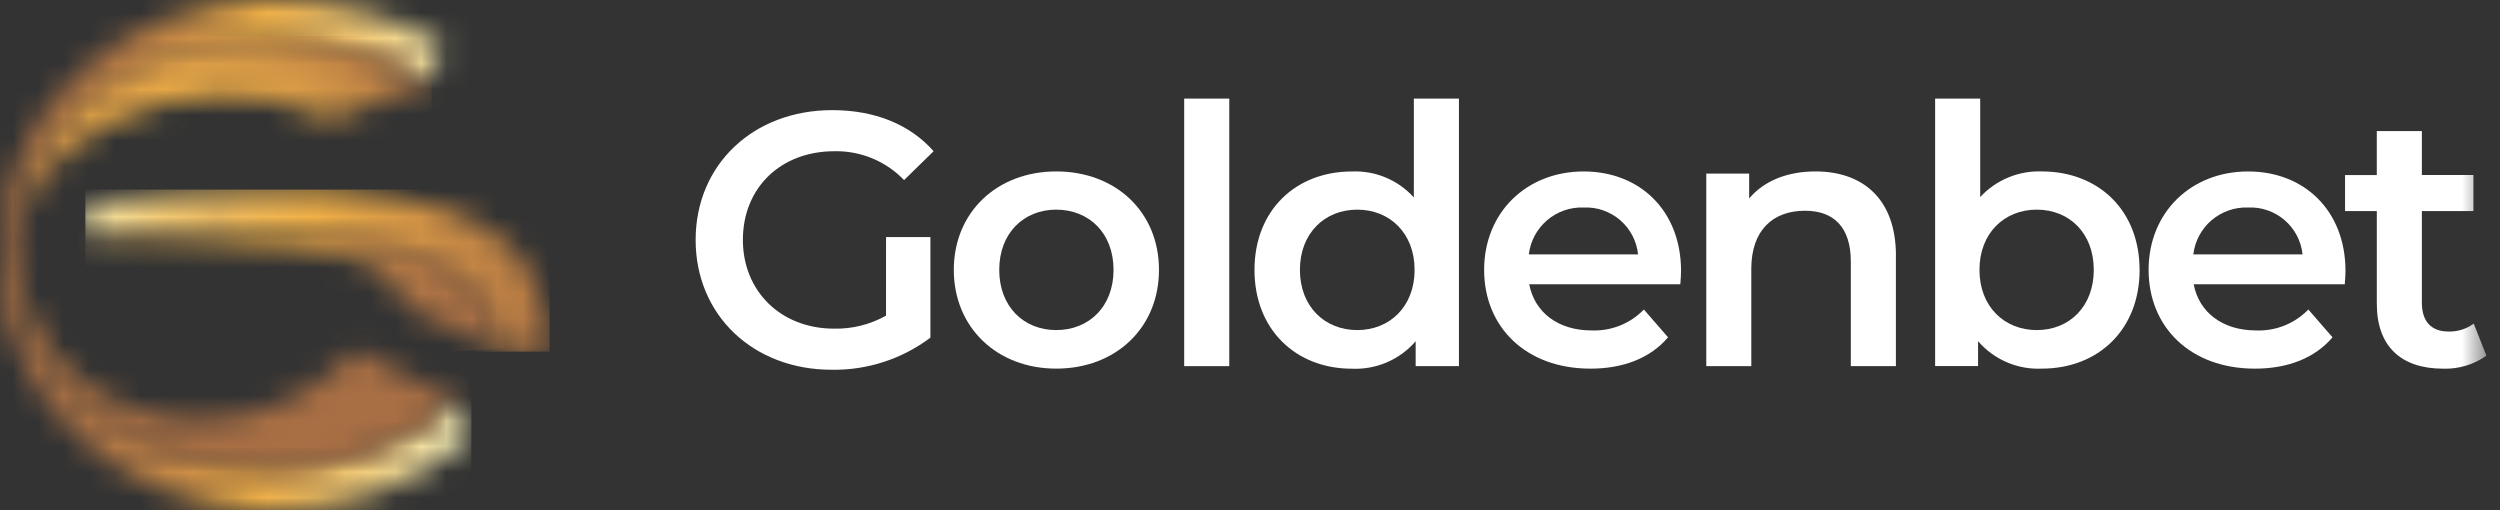
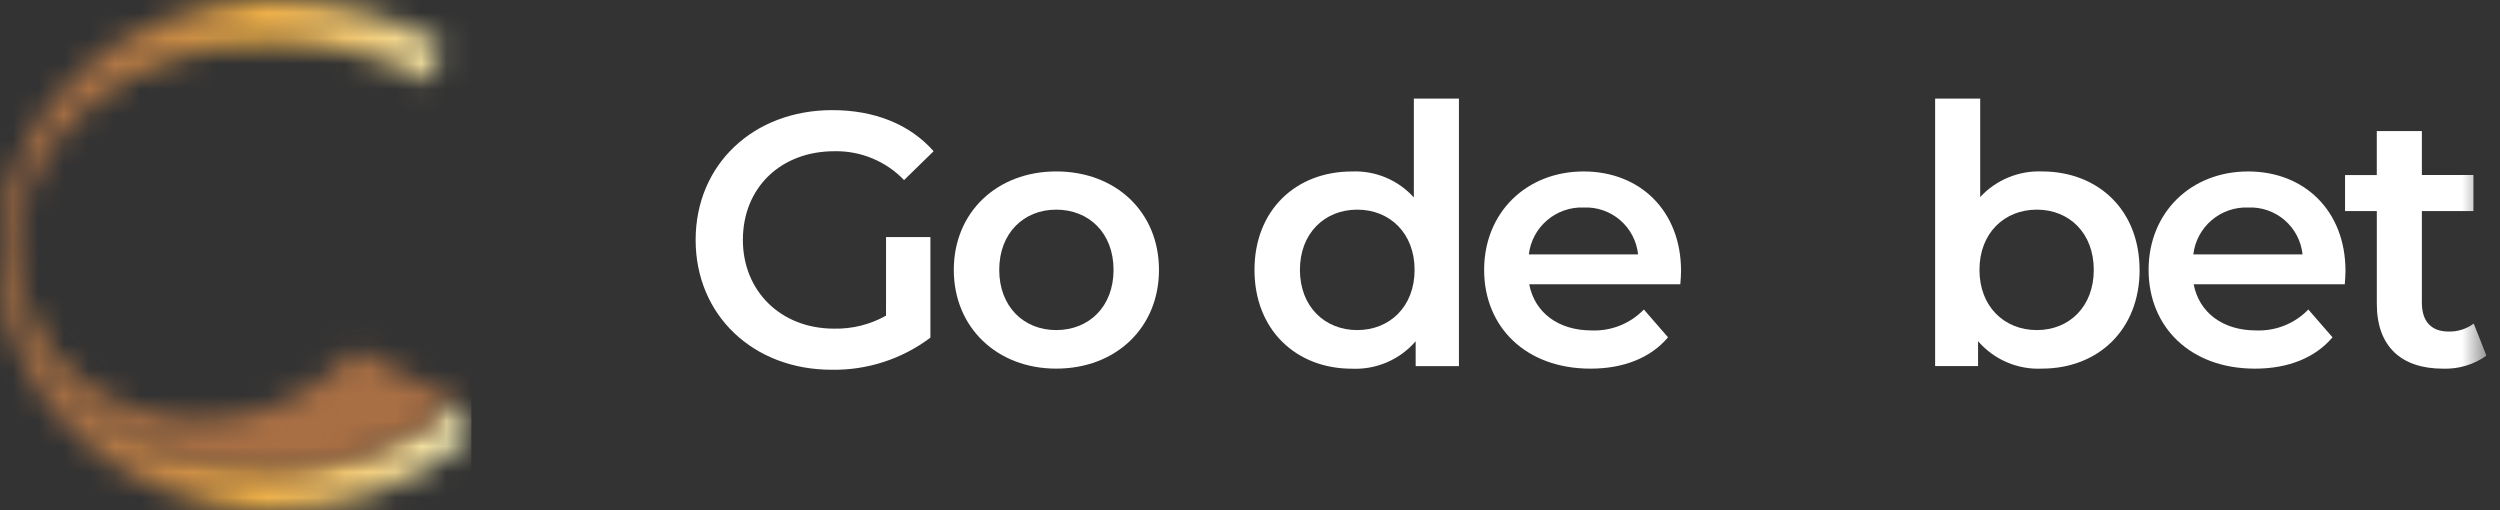
<svg xmlns="http://www.w3.org/2000/svg" fill="none" height="100%" overflow="visible" preserveAspectRatio="none" style="display: block;" viewBox="0 0 98 20" width="100%">
  <rect x="0" y="0" width="98" height="20" fill="#333333" stroke="none" />
  <g clip-path="url(#clip0_0_69)" id="25,0745c66d6ec869 1">
    <g id="Group 9276">
      <g id="Clip path group">
        <mask height="20" id="mask0_0_69" maskUnits="userSpaceOnUse" style="mask-type:luminance" width="98" x="0" y="0">
          <g id="clip-path">
            <path d="M97.468 0H0V20H97.468V0Z" fill="white" id="Rectangle 5012" />
          </g>
        </mask>
        <g mask="url(#mask0_0_69)">
          <g id="Group 9275">
            <path d="M34.733 9.292H36.472V13.236C35.357 14.075 33.993 14.518 32.598 14.494C29.53 14.494 27.269 12.36 27.269 9.405C27.269 6.451 29.53 4.317 32.626 4.317C34.28 4.317 35.665 4.87 36.598 5.928L35.439 7.059C35.087 6.692 34.663 6.402 34.194 6.208C33.724 6.013 33.219 5.918 32.711 5.928C30.605 5.928 29.121 7.356 29.121 9.405C29.121 11.412 30.605 12.883 32.697 12.883C33.409 12.898 34.111 12.722 34.732 12.374L34.733 9.292Z" fill="white" id="Path 11157" />
            <path d="M37.389 10.579C37.389 8.317 39.085 6.72 41.403 6.72C43.749 6.72 45.432 8.318 45.432 10.579C45.432 12.84 43.749 14.45 41.403 14.45C39.085 14.45 37.389 12.839 37.389 10.579ZM43.651 10.579C43.651 9.137 42.689 8.218 41.403 8.218C40.131 8.218 39.17 9.137 39.17 10.579C39.17 12.02 40.131 12.939 41.403 12.939C42.689 12.939 43.651 12.02 43.651 10.579Z" fill="white" id="Path 11158" />
-             <path d="M48.187 3.865H46.42V14.353H48.187V3.865Z" fill="white" id="Rectangle 5011" />
            <path d="M57.19 3.865V14.353H55.494V13.377C55.186 13.734 54.8 14.017 54.367 14.203C53.934 14.389 53.463 14.475 52.992 14.453C50.801 14.453 49.176 12.926 49.176 10.581C49.176 8.236 50.801 6.722 52.992 6.722C53.447 6.702 53.901 6.783 54.322 6.959C54.742 7.135 55.118 7.402 55.423 7.74V3.865H57.19ZM55.452 10.579C55.452 9.137 54.476 8.218 53.204 8.218C51.932 8.218 50.957 9.137 50.957 10.579C50.957 12.02 51.932 12.939 53.204 12.939C54.476 12.939 55.452 12.02 55.452 10.579Z" fill="white" id="Path 11159" />
            <path d="M65.868 11.144H59.945C60.157 12.246 61.076 12.953 62.391 12.953C62.771 12.968 63.15 12.903 63.503 12.762C63.856 12.621 64.175 12.406 64.44 12.133L65.387 13.222C64.709 14.027 63.648 14.451 62.348 14.451C59.818 14.451 58.178 12.825 58.178 10.579C58.178 8.334 59.832 6.721 62.08 6.721C64.285 6.721 65.897 8.261 65.897 10.623C65.897 10.764 65.883 10.976 65.868 11.145M59.932 9.972H64.213C64.158 9.451 63.907 8.971 63.51 8.63C63.113 8.288 62.601 8.111 62.078 8.134C61.555 8.115 61.044 8.293 60.646 8.634C60.248 8.974 59.992 9.452 59.93 9.972" fill="white" id="Path 11160" />
-             <path d="M74.319 10.028V14.353H72.552V10.254C72.552 8.911 71.888 8.261 70.757 8.261C69.499 8.261 68.651 9.024 68.651 10.536V14.353H66.886V6.805H68.567V7.78C69.147 7.088 70.066 6.72 71.168 6.72C72.978 6.72 74.321 7.752 74.321 10.028" fill="white" id="Path 11161" />
            <path d="M83.873 10.579C83.873 12.925 82.247 14.45 80.042 14.45C79.571 14.472 79.101 14.387 78.668 14.2C78.234 14.014 77.849 13.732 77.54 13.375V14.35H75.857V3.865H77.624V7.724C77.931 7.392 78.306 7.131 78.723 6.958C79.14 6.784 79.589 6.703 80.041 6.72C82.246 6.72 83.871 8.232 83.871 10.579M82.076 10.579C82.076 9.137 81.115 8.218 79.843 8.218C78.571 8.218 77.595 9.137 77.595 10.579C77.595 12.02 78.571 12.939 79.843 12.939C81.115 12.939 82.076 12.02 82.076 10.579Z" fill="white" id="Path 11162" />
            <path d="M91.914 11.144H85.992C86.204 12.246 87.123 12.953 88.437 12.953C88.817 12.968 89.196 12.903 89.549 12.762C89.903 12.621 90.222 12.406 90.487 12.133L91.434 13.222C90.755 14.027 89.695 14.451 88.394 14.451C85.865 14.451 84.225 12.825 84.225 10.579C84.225 8.334 85.879 6.721 88.127 6.721C90.332 6.721 91.943 8.261 91.943 10.623C91.943 10.764 91.929 10.976 91.915 11.145M85.979 9.972H90.26C90.206 9.451 89.954 8.971 89.558 8.63C89.161 8.288 88.649 8.111 88.126 8.134C87.603 8.115 87.091 8.293 86.693 8.634C86.295 8.974 86.04 9.452 85.978 9.972" fill="white" id="Path 11163" />
            <path d="M97.468 13.943C96.973 14.293 96.377 14.472 95.772 14.452C94.118 14.452 93.171 13.575 93.171 11.907V8.275H91.926V6.862H93.17V5.137H94.937V6.861H96.958V8.275H94.937V11.865C94.937 12.6 95.305 12.996 95.981 12.996C96.337 13.006 96.685 12.896 96.971 12.685L97.468 13.943Z" fill="white" id="Path 11164" />
            <g id="Path 11165">
</g>
            <path d="M12.294 4.209C12.304 4.21 12.313 4.212 12.322 4.217C12.331 4.221 12.339 4.227 12.345 4.235L12.294 4.209Z" fill="#684B20" id="Path 11166" />
          </g>
        </g>
      </g>
    </g>
    <g id="Group 9278">
      <g id="Clip path group_2">
        <mask height="21" id="mask1_0_69" maskUnits="userSpaceOnUse" style="mask-type:luminance" width="19" x="0" y="0">
          <g id="clip-path-2">
            <path d="M10.659 0C4.494 0 0 4.475 0 10C0 15.524 4.494 20.001 10.659 20.001C13.526 20.027 16.305 19.011 18.478 17.14L17.917 15.777C15.879 17.467 13.306 18.375 10.659 18.338C5.1 18.337 0.592 14.603 0.592 10C0.592 5.397 5.1 1.663 10.659 1.663C12.849 1.663 15.265 2.239 16.917 3.223L17.297 1.709C15.515 0.63 12.973 0 10.659 0Z" fill="white" id="Path 11167" />
          </g>
        </mask>
        <g mask="url(#mask1_0_69)">
          <g id="Group 9277">
            <path d="M18.478 0H0V20H18.478V0Z" fill="url(#paint0_linear_0_69)" id="Rectangle 5013" />
          </g>
        </g>
      </g>
    </g>
    <g id="Group 9280">
      <g id="Clip path group_3">
        <mask height="10" id="mask2_0_69" maskUnits="userSpaceOnUse" style="mask-type:luminance" width="18" x="0" y="9">
          <g id="clip-path-3">
            <path d="M17.912 15.768L13.974 13.711C9.073 18.974 0.379 16.235 0.626 9.337C-0.257 16.995 10.744 21.551 17.912 15.768Z" fill="white" id="Path 11168" />
          </g>
        </mask>
        <g mask="url(#mask2_0_69)">
          <g id="Group 9279">
            <path d="M4.196 1.522L-5.511 18.558L13.459 29.367L23.166 12.331L4.196 1.522Z" fill="url(#paint1_radial_0_69)" id="Rectangle 5014" />
          </g>
        </g>
      </g>
    </g>
    <g id="Group 9282">
      <g id="Clip path group_4">
        <mask height="9" id="mask3_0_69" maskUnits="userSpaceOnUse" style="mask-type:luminance" width="17" x="0" y="1">
          <g id="clip-path-4">
            <path d="M0.626 9.227C0.729 5.945 6.956 1.933 12.99 4.658L16.916 3.228C14.91 2.073 12.644 1.448 10.33 1.411C4.721 1.411 0.704 5.519 0.627 9.227" fill="white" id="Path 11169" />
          </g>
        </mask>
        <g mask="url(#mask3_0_69)">
          <g id="Group 9281">
-             <path d="M16.916 1.411H0.625V9.337H16.916V1.411Z" fill="url(#paint2_radial_0_69)" id="Rectangle 5015" />
-           </g>
+             </g>
        </g>
      </g>
    </g>
    <g id="Group 9284">
      <g id="Clip path group_5">
        <mask height="7" id="mask4_0_69" maskUnits="userSpaceOnUse" style="mask-type:luminance" width="19" x="3" y="7">
          <g id="clip-path-5">
-             <path d="M3.346 7.927V9.229C9.635 8.554 19.22 8.74 19.414 13.672C19.414 13.672 20.666 13.711 21.542 13.784C21.542 9.031 17.892 7.432 11.206 7.432C8.579 7.463 5.956 7.629 3.346 7.927Z" fill="white" id="Path 11170" />
-           </g>
+             </g>
        </mask>
        <g mask="url(#mask4_0_69)">
          <g id="Group 9283">
            <path d="M21.542 7.432H3.346V13.784H21.542V7.432Z" fill="url(#paint3_linear_0_69)" id="Rectangle 5016" />
          </g>
        </g>
      </g>
    </g>
    <g id="Group 9286">
      <g id="Clip path group_6">
        <mask height="6" id="mask5_0_69" maskUnits="userSpaceOnUse" style="mask-type:luminance" width="17" x="3" y="8">
          <g id="clip-path-6">
-             <path d="M3.346 9.229C9.041 9.332 15.796 9.314 15.745 11.94L19.414 13.672C19.465 9.874 14.372 8.892 9.169 8.892C7.223 8.903 5.279 9.016 3.346 9.23" fill="white" id="Path 11171" />
-           </g>
+             </g>
        </mask>
        <g mask="url(#mask5_0_69)">
          <g id="Group 9285">
            <path d="M19.402 7.889L3.048 8.911L3.408 14.676L19.762 13.654L19.402 7.889Z" fill="url(#paint4_radial_0_69)" id="Rectangle 5017" />
          </g>
        </g>
      </g>
    </g>
  </g>
  <defs>
    <linearGradient gradientUnits="userSpaceOnUse" id="paint0_linear_0_69" x1="20.049" x2="1.127" y1="11.54" y2="11.318">
      <stop stop-color="#F2ECB6" />
      <stop offset="0.114" stop-color="#F2ECB6" />
      <stop offset="0.152" stop-color="#F2E5A9" />
      <stop offset="0.328" stop-color="#F2C974" />
      <stop offset="0.46" stop-color="#F2B753" />
      <stop offset="0.533" stop-color="#F2B147" />
      <stop offset="0.572" stop-color="#E5A646" />
      <stop offset="0.674" stop-color="#CB8D45" />
      <stop offset="0.779" stop-color="#B87C44" />
      <stop offset="0.886" stop-color="#AC7244" />
      <stop offset="1" stop-color="#A96F44" />
    </linearGradient>
    <radialGradient cx="0" cy="0" gradientTransform="translate(-11.458 4.662) rotate(-60.324) scale(12.734 20.723)" gradientUnits="userSpaceOnUse" id="paint1_radial_0_69" r="1">
      <stop stop-color="#F2ECB6" />
      <stop offset="0.039" stop-color="#F2E5A9" />
      <stop offset="0.219" stop-color="#F2C974" />
      <stop offset="0.354" stop-color="#F2B753" />
      <stop offset="0.427" stop-color="#F2B147" />
      <stop offset="0.475" stop-color="#E5A646" />
      <stop offset="0.601" stop-color="#CB8D45" />
      <stop offset="0.729" stop-color="#B87C44" />
      <stop offset="0.861" stop-color="#AC7244" />
      <stop offset="1" stop-color="#A96F44" />
    </radialGradient>
    <radialGradient cx="0" cy="0" gradientTransform="translate(7.858 7.117) scale(10.084 8.149)" gradientUnits="userSpaceOnUse" id="paint2_radial_0_69" r="1">
      <stop stop-color="#F2ECB6" />
      <stop offset="0.368" stop-color="#F2B147" />
      <stop offset="1" stop-color="#A96F44" />
    </radialGradient>
    <linearGradient gradientUnits="userSpaceOnUse" id="paint3_linear_0_69" x1="0.38" x2="28.032" y1="7.432" y2="12.062">
      <stop stop-color="#F2ECB6" />
      <stop offset="0.104" stop-color="#F2E5A9" />
      <stop offset="0.219" stop-color="#F2C974" />
      <stop offset="0.354" stop-color="#F2B753" />
      <stop offset="0.427" stop-color="#F2B147" />
      <stop offset="0.475" stop-color="#E5A646" />
      <stop offset="0.601" stop-color="#CB8D45" />
      <stop offset="0.729" stop-color="#B87C44" />
      <stop offset="0.787" stop-color="#AC7244" />
      <stop offset="1" stop-color="#A96F44" />
    </linearGradient>
    <radialGradient cx="0" cy="0" gradientTransform="translate(5.913 4.737) rotate(-3.576) scale(14.912 14.891)" gradientUnits="userSpaceOnUse" id="paint4_radial_0_69" r="1">
      <stop stop-color="#F2ECB6" />
      <stop offset="0.039" stop-color="#F2E5A9" />
      <stop offset="0.219" stop-color="#F2C974" />
      <stop offset="0.354" stop-color="#F2B753" />
      <stop offset="0.427" stop-color="#F2B147" />
      <stop offset="0.475" stop-color="#E5A646" />
      <stop offset="0.601" stop-color="#CB8D45" />
      <stop offset="0.729" stop-color="#B87C44" />
      <stop offset="0.861" stop-color="#AC7244" />
      <stop offset="1" stop-color="#A96F44" />
    </radialGradient>
    <clipPath id="clip0_0_69">
      <rect fill="white" height="20" width="97.468" />
    </clipPath>
  </defs>
</svg>